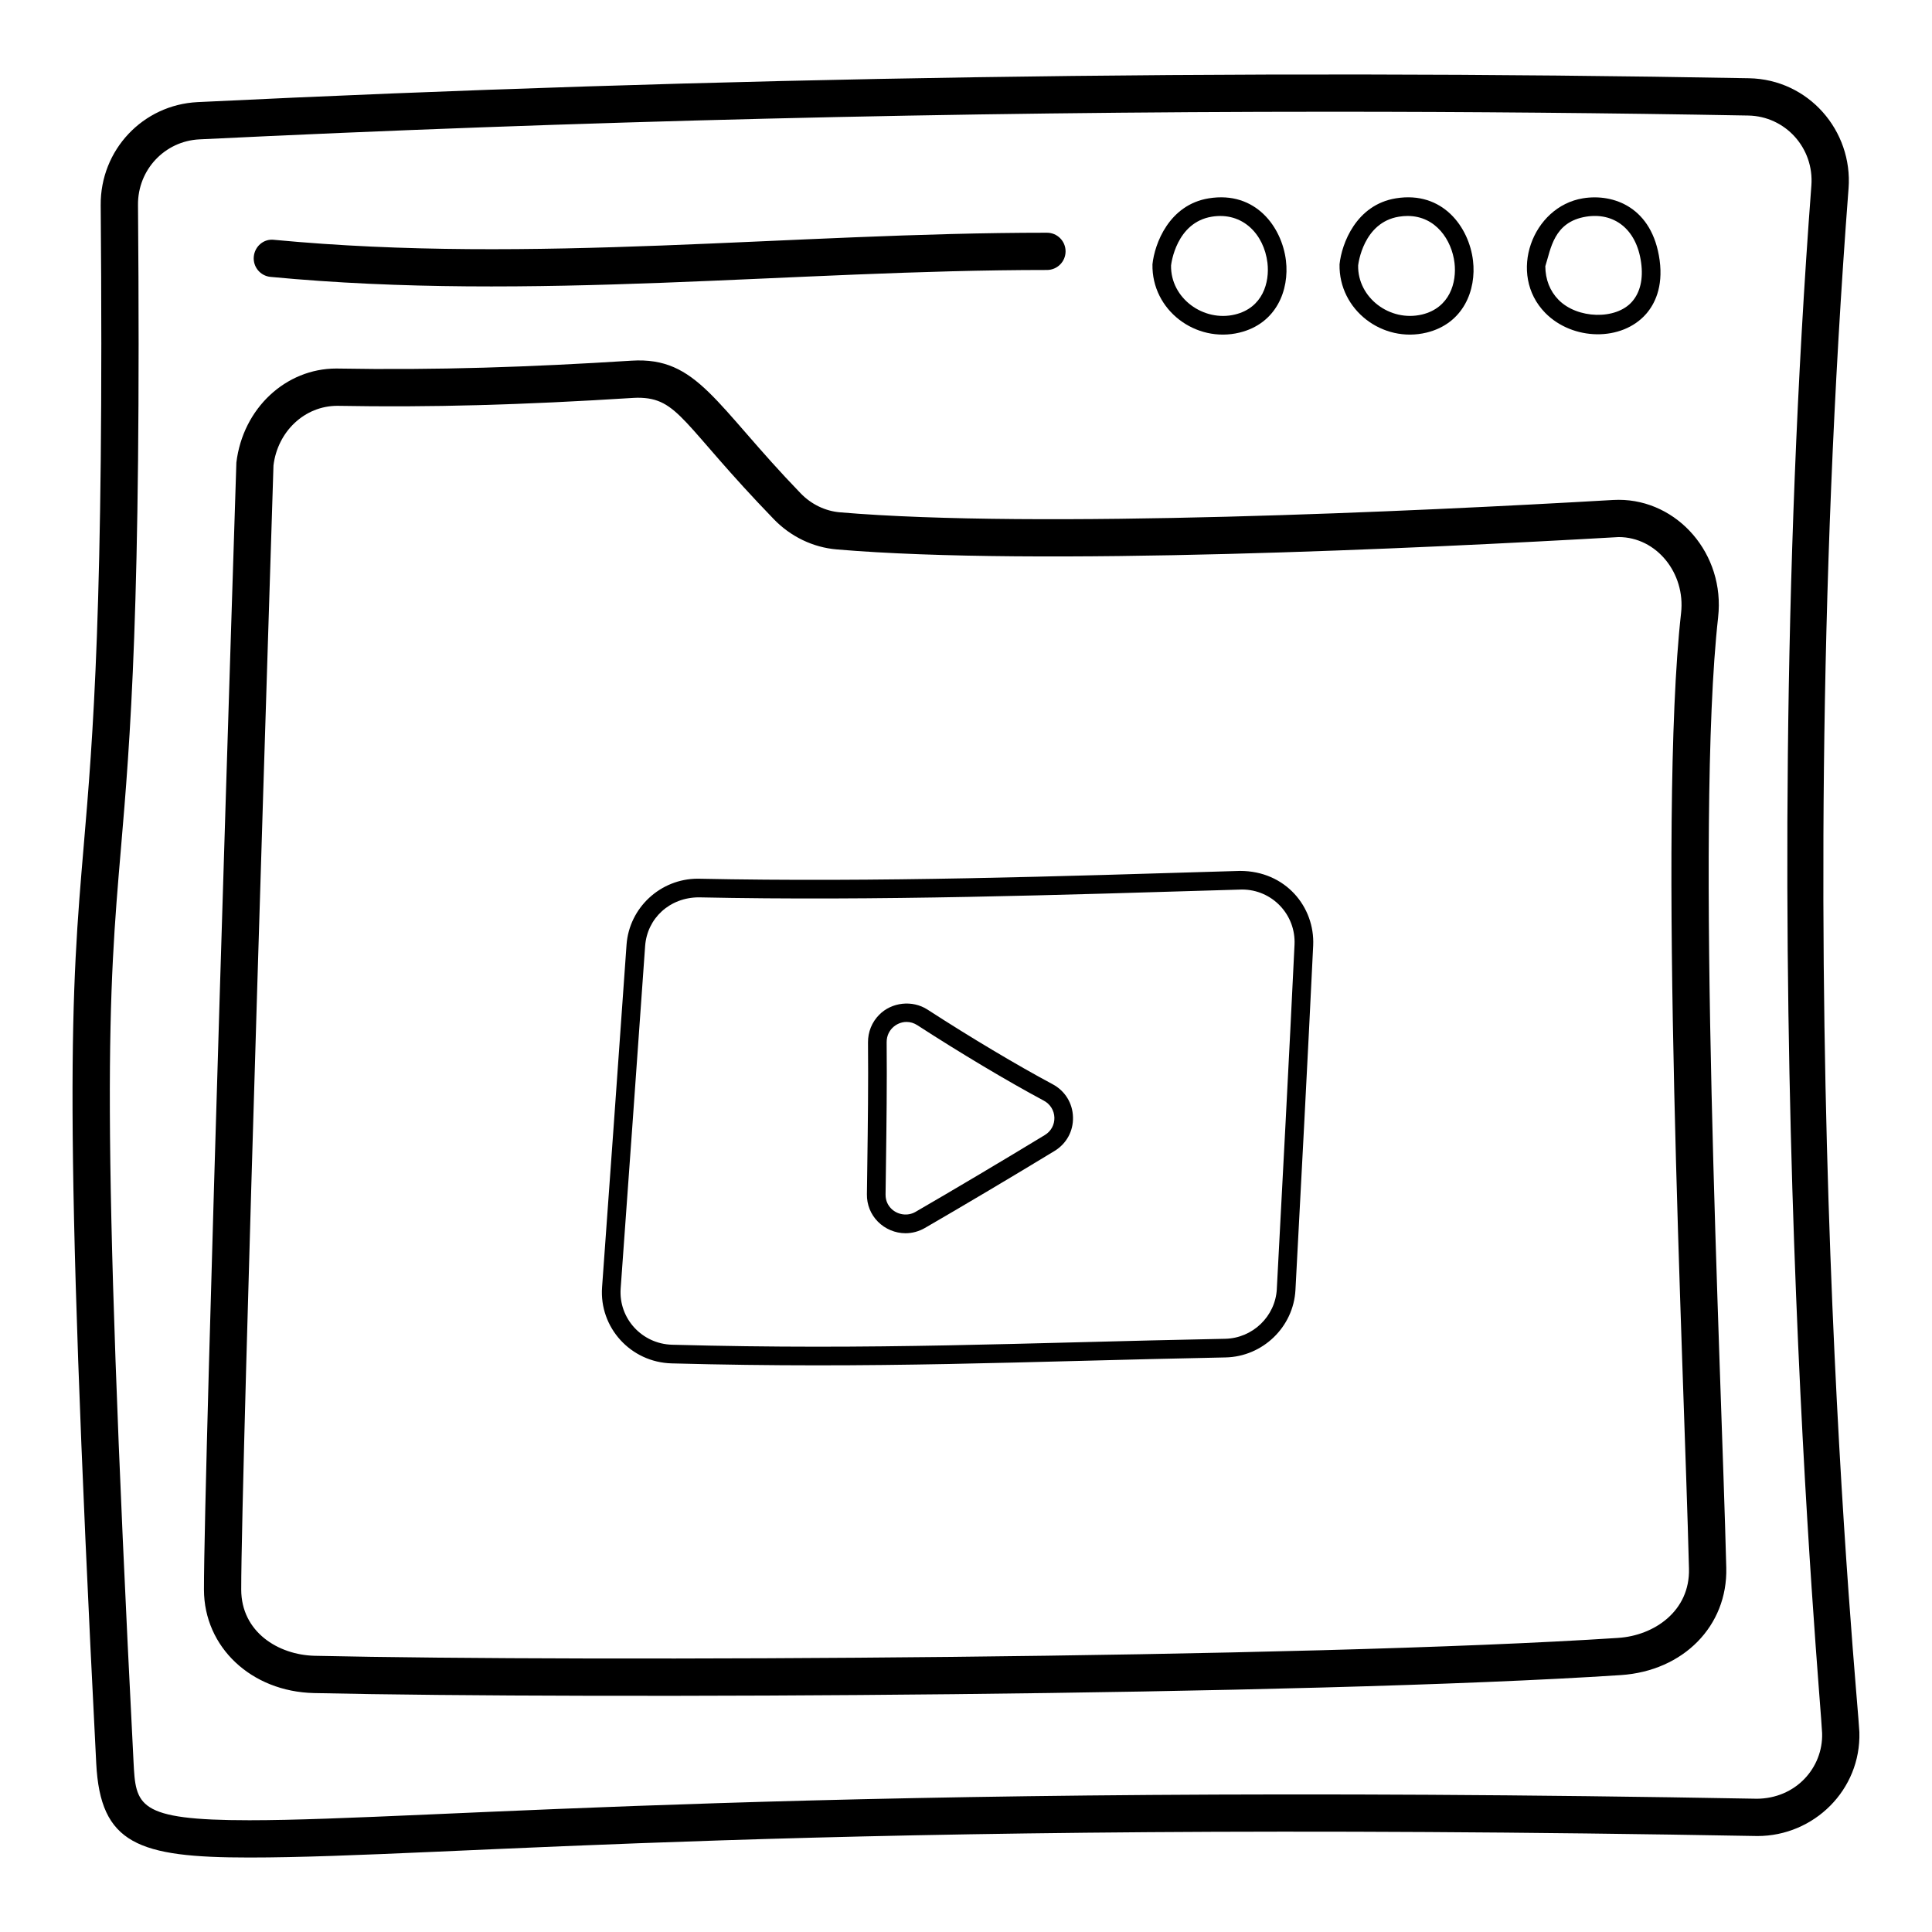
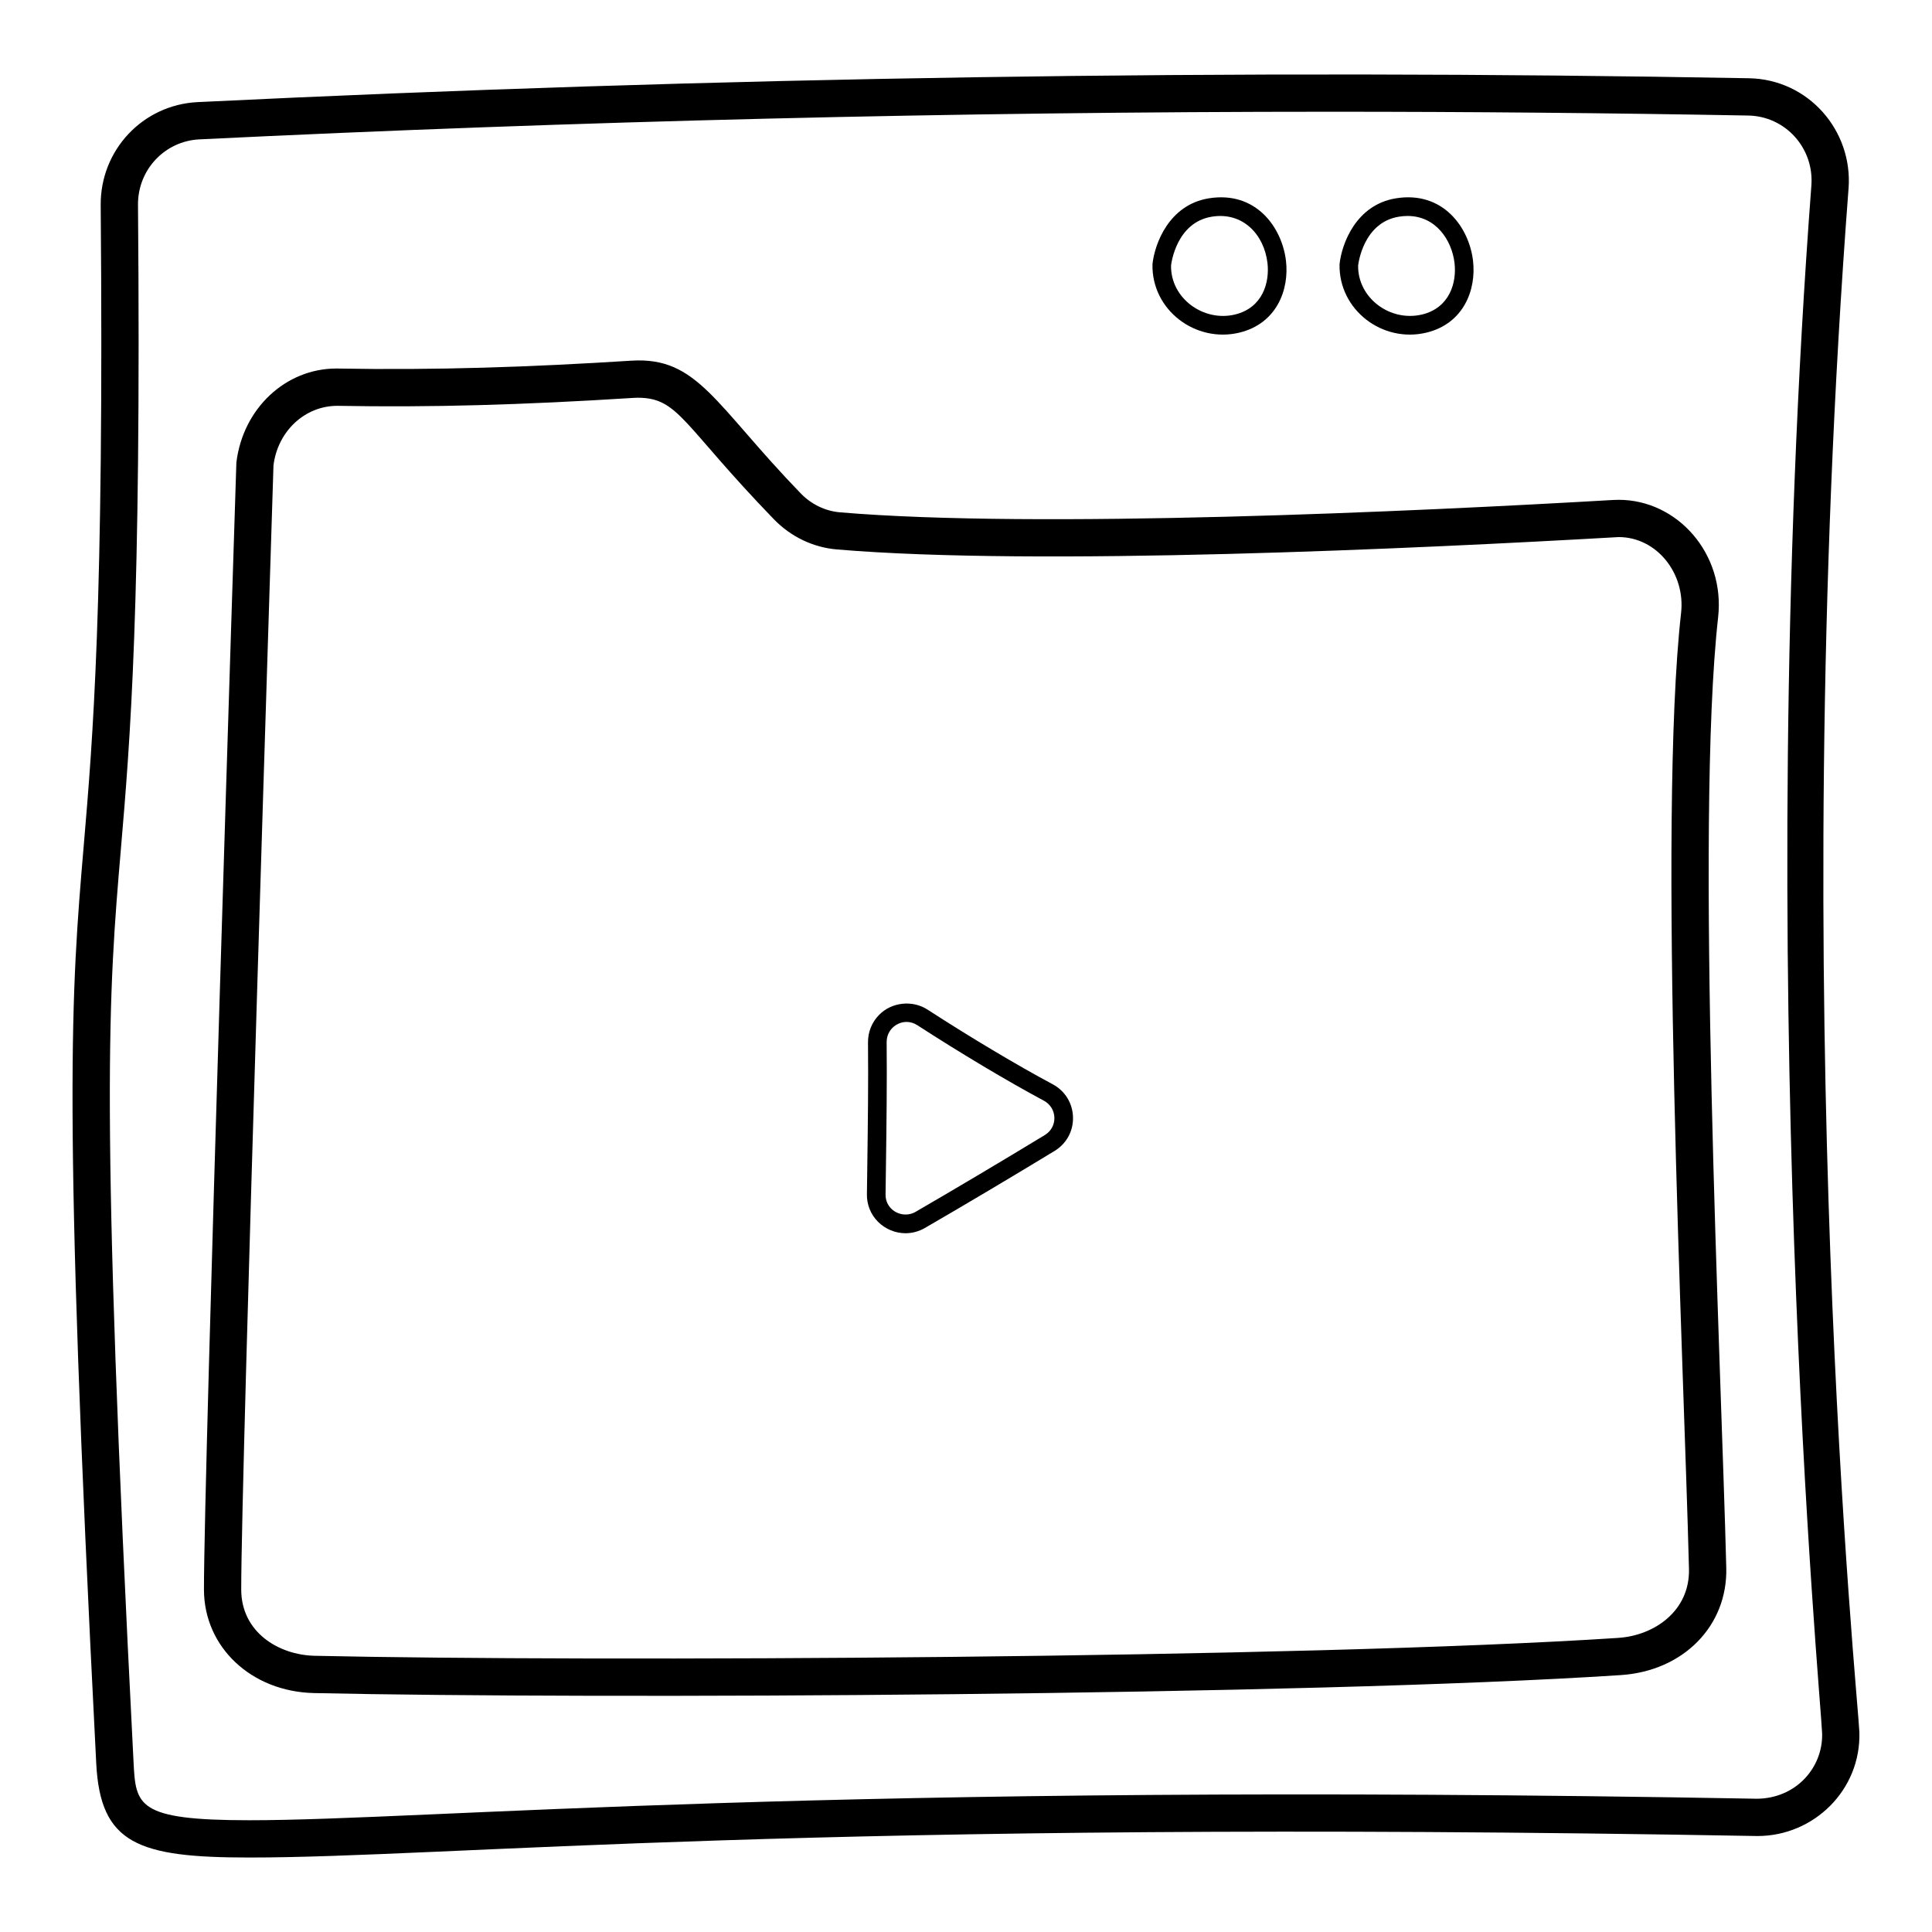
<svg xmlns="http://www.w3.org/2000/svg" fill="#000000" width="800px" height="800px" version="1.1" viewBox="144 144 512 512">
  <g>
    <path d="m633.89 193.92c1.145-15.266-10.586-28.898-26.402-29.184-135.67-2.473-274.09-0.344-411.11 6.324-14.527 0.707-25.816 12.703-25.691 27.312 0.902 106.34-2.09 141.46-4.492 169.69-3.309 38.906-5.707 67.02 3.309 243.26 1.09 21.34 11.086 24.941 40.566 24.941 52.922 0 147.44-10.23 399.68-5.695 14.914 0 27.453-12.184 27.004-27.531-0.254-8.105-19.312-193.61-2.867-409.12zm-24.453 426.76h-0.008c-248.38-4.484-352.08 5.703-399.35 5.703-29.902 0-30.105-3.922-30.695-15.566-8.984-175.58-6.617-203.41-3.336-241.92 2.422-28.43 5.43-63.812 4.523-170.61-0.078-9.281 7.074-16.906 16.293-17.355 99.777-4.856 200.64-7.32 299.77-7.32 36.773 0 74.012 0.336 110.68 1.008 9.84 0.18 17.473 8.621 16.719 18.555-15.738 208.52 2.594 401.78 2.848 410.16 0.27 9.078-6.934 17.352-17.441 17.352z" />
    <path d="m472.49 232.14c9.793-2.387 13.234-11.305 12.301-19.082-1.07-8.832-7.969-18.512-20.441-16.5-10.555 1.711-14.375 12.055-14.934 17.488-0.242 12.148 11.449 20.922 23.074 18.094zm-7.352-30.715c8.203-1.336 13.84 4.691 14.75 12.223 0.617 5.199-1.246 11.906-8.578 13.695-8.355 2.039-17.121-4.297-16.969-12.984 0.051-0.469 1.359-11.395 10.797-12.934z" />
    <path d="m522.06 232.14c9.793-2.391 13.234-11.305 12.301-19.086-1.051-8.828-7.996-18.52-20.434-16.496-10.562 1.711-14.383 12.055-14.934 17.488-0.238 12.07 11.371 20.938 23.066 18.094zm-7.34-30.715c0.801-0.129 1.574-0.191 2.305-0.191 7.516 0 11.711 6.434 12.434 12.41 0.629 5.199-1.246 11.91-8.578 13.699-8.57 2.047-17.109-4.465-16.961-12.988 0.055-0.465 1.355-11.391 10.801-12.93z" />
-     <path d="m580.25 227.18c2.172-2.492 4.555-6.984 3.57-14.23-1.914-13.984-12.176-17.719-20.301-16.398-13.441 2.184-20.07 20.105-10.023 30.359 7.262 7.398 20.309 7.648 26.754 0.27zm-15.938-25.758c7.184-1.184 13.359 3.016 14.605 12.195 0.59 4.285-0.242 7.848-2.391 10.312-4.266 4.902-14.52 4.602-19.5-0.477-2.277-2.316-3.484-5.387-3.5-8.902 1.473-4.594 2.203-11.727 10.785-13.129z" />
-     <path d="m215.7 217.38c69.633 6.613 138.27-1.832 205.75-1.832 2.731 0 4.938-2.211 4.938-4.938 0-2.731-2.211-4.938-4.938-4.938-68.098 0-135.89 8.422-204.81 1.883-2.742-0.344-5.125 1.73-5.383 4.441-0.262 2.715 1.73 5.129 4.445 5.383z" />
    <path d="m599.32 307.57c1.887-16.77-10.75-31.113-26.355-31.113l-1.496 0.043c-52.227 3.035-152.72 7.707-204.89 3.269-3.879-0.332-7.574-2.117-10.391-5.027-22.758-23.535-27.32-36.246-44.828-35.16-26.906 1.699-51.52 2.555-78.238 2.082-13.367 0-24.734 10.52-26.48 24.91-0.086 2.684-8.641 268.44-8.59 298.71 0.027 15.242 12.555 27.016 29.141 27.395 74.141 1.648 262.64 0.723 346.32-4.762 16.594-1.086 28.352-13.039 27.969-28.426-1.355-54.066-8.312-197.25-2.156-251.92zm-26.453 270.49c-83.348 5.465-272.5 6.371-345.46 4.742-9.668-0.219-19.465-6.309-19.48-17.535-0.047-30.098 8.5-295.69 8.547-297.93 1.105-9 8.258-15.789 16.922-15.789h0.004c24.859 0.445 48.68-0.223 78.586-2.109l0.992-0.035c10.918 0 11.754 7.031 36.109 32.203 4.477 4.625 10.391 7.469 16.66 7.996 53.066 4.516 153.95-0.219 207.22-3.273 10.027 0 17.734 9.559 16.535 20.129-6.234 55.418 0.703 197.87 2.094 253.28 0.281 11.207-9.215 17.695-18.727 18.316z" />
-     <path d="m472.63 374.8h-0.039c-48.168 1.441-95.953 3.055-143.68 2.066-9.879 0-18.164 7.684-18.871 17.496-2.074 29.422-4.871 68.66-6.484 90.754-0.777 10.656 7.543 19.906 18.438 20.195 54.387 1.461 92.461-0.5 146.77-1.578 9.867-0.199 18.012-8.047 18.543-17.867 1.195-22.465 3.434-64.648 4.699-91.297 0.473-10.227-7.328-19.77-19.379-19.77zm9.742 110.8c-0.387 7.25-6.406 13.047-13.699 13.191-54.5 1.078-92.434 3.035-146.54 1.578-8.016-0.207-14.215-6.981-13.652-14.898 1.609-22.098 4.41-61.34 6.484-90.762 0.531-7.356 6.519-12.902 14.25-12.902h0.008c46.875 0.984 95.504-0.625 143.93-2.074 7.949 0 14.289 6.625 13.91 14.605-1.262 26.637-3.5 68.809-4.695 91.262z" />
    <path d="m422.94 431.32c-9.406-5.027-21.801-12.422-33.156-19.777-4.004-2.586-9.504-1.957-12.793 1.391-1.938 1.949-2.992 4.562-2.961 7.359 0.105 10.805-0.039 21.625-0.184 32.406l-0.105 7.793c-0.039 2.746 0.992 5.32 2.902 7.254 1.93 1.953 4.602 3.074 7.332 3.074 1.773 0 3.539-0.477 5.113-1.383 9.703-5.606 23.84-14.004 34.383-20.426 3.164-1.926 4.988-5.277 4.883-8.957-0.098-3.715-2.121-6.977-5.414-8.734zm-2.035 13.469c-10.516 6.402-24.621 14.781-34.285 20.371-2.094 1.215-4.793 0.801-6.453-0.883-0.695-0.699-1.504-1.91-1.484-3.723l0.105-7.789c0.145-10.82 0.289-21.684 0.184-32.52-0.02-1.883 0.82-3.125 1.523-3.84 1.004-1.004 2.363-1.582 3.754-1.582 1.004 0 1.969 0.293 2.856 0.867 11.461 7.422 23.984 14.895 33.504 19.988 1.707 0.91 2.758 2.594 2.816 4.504 0.047 1.891-0.887 3.613-2.519 4.606z" />
  </g>
</svg>